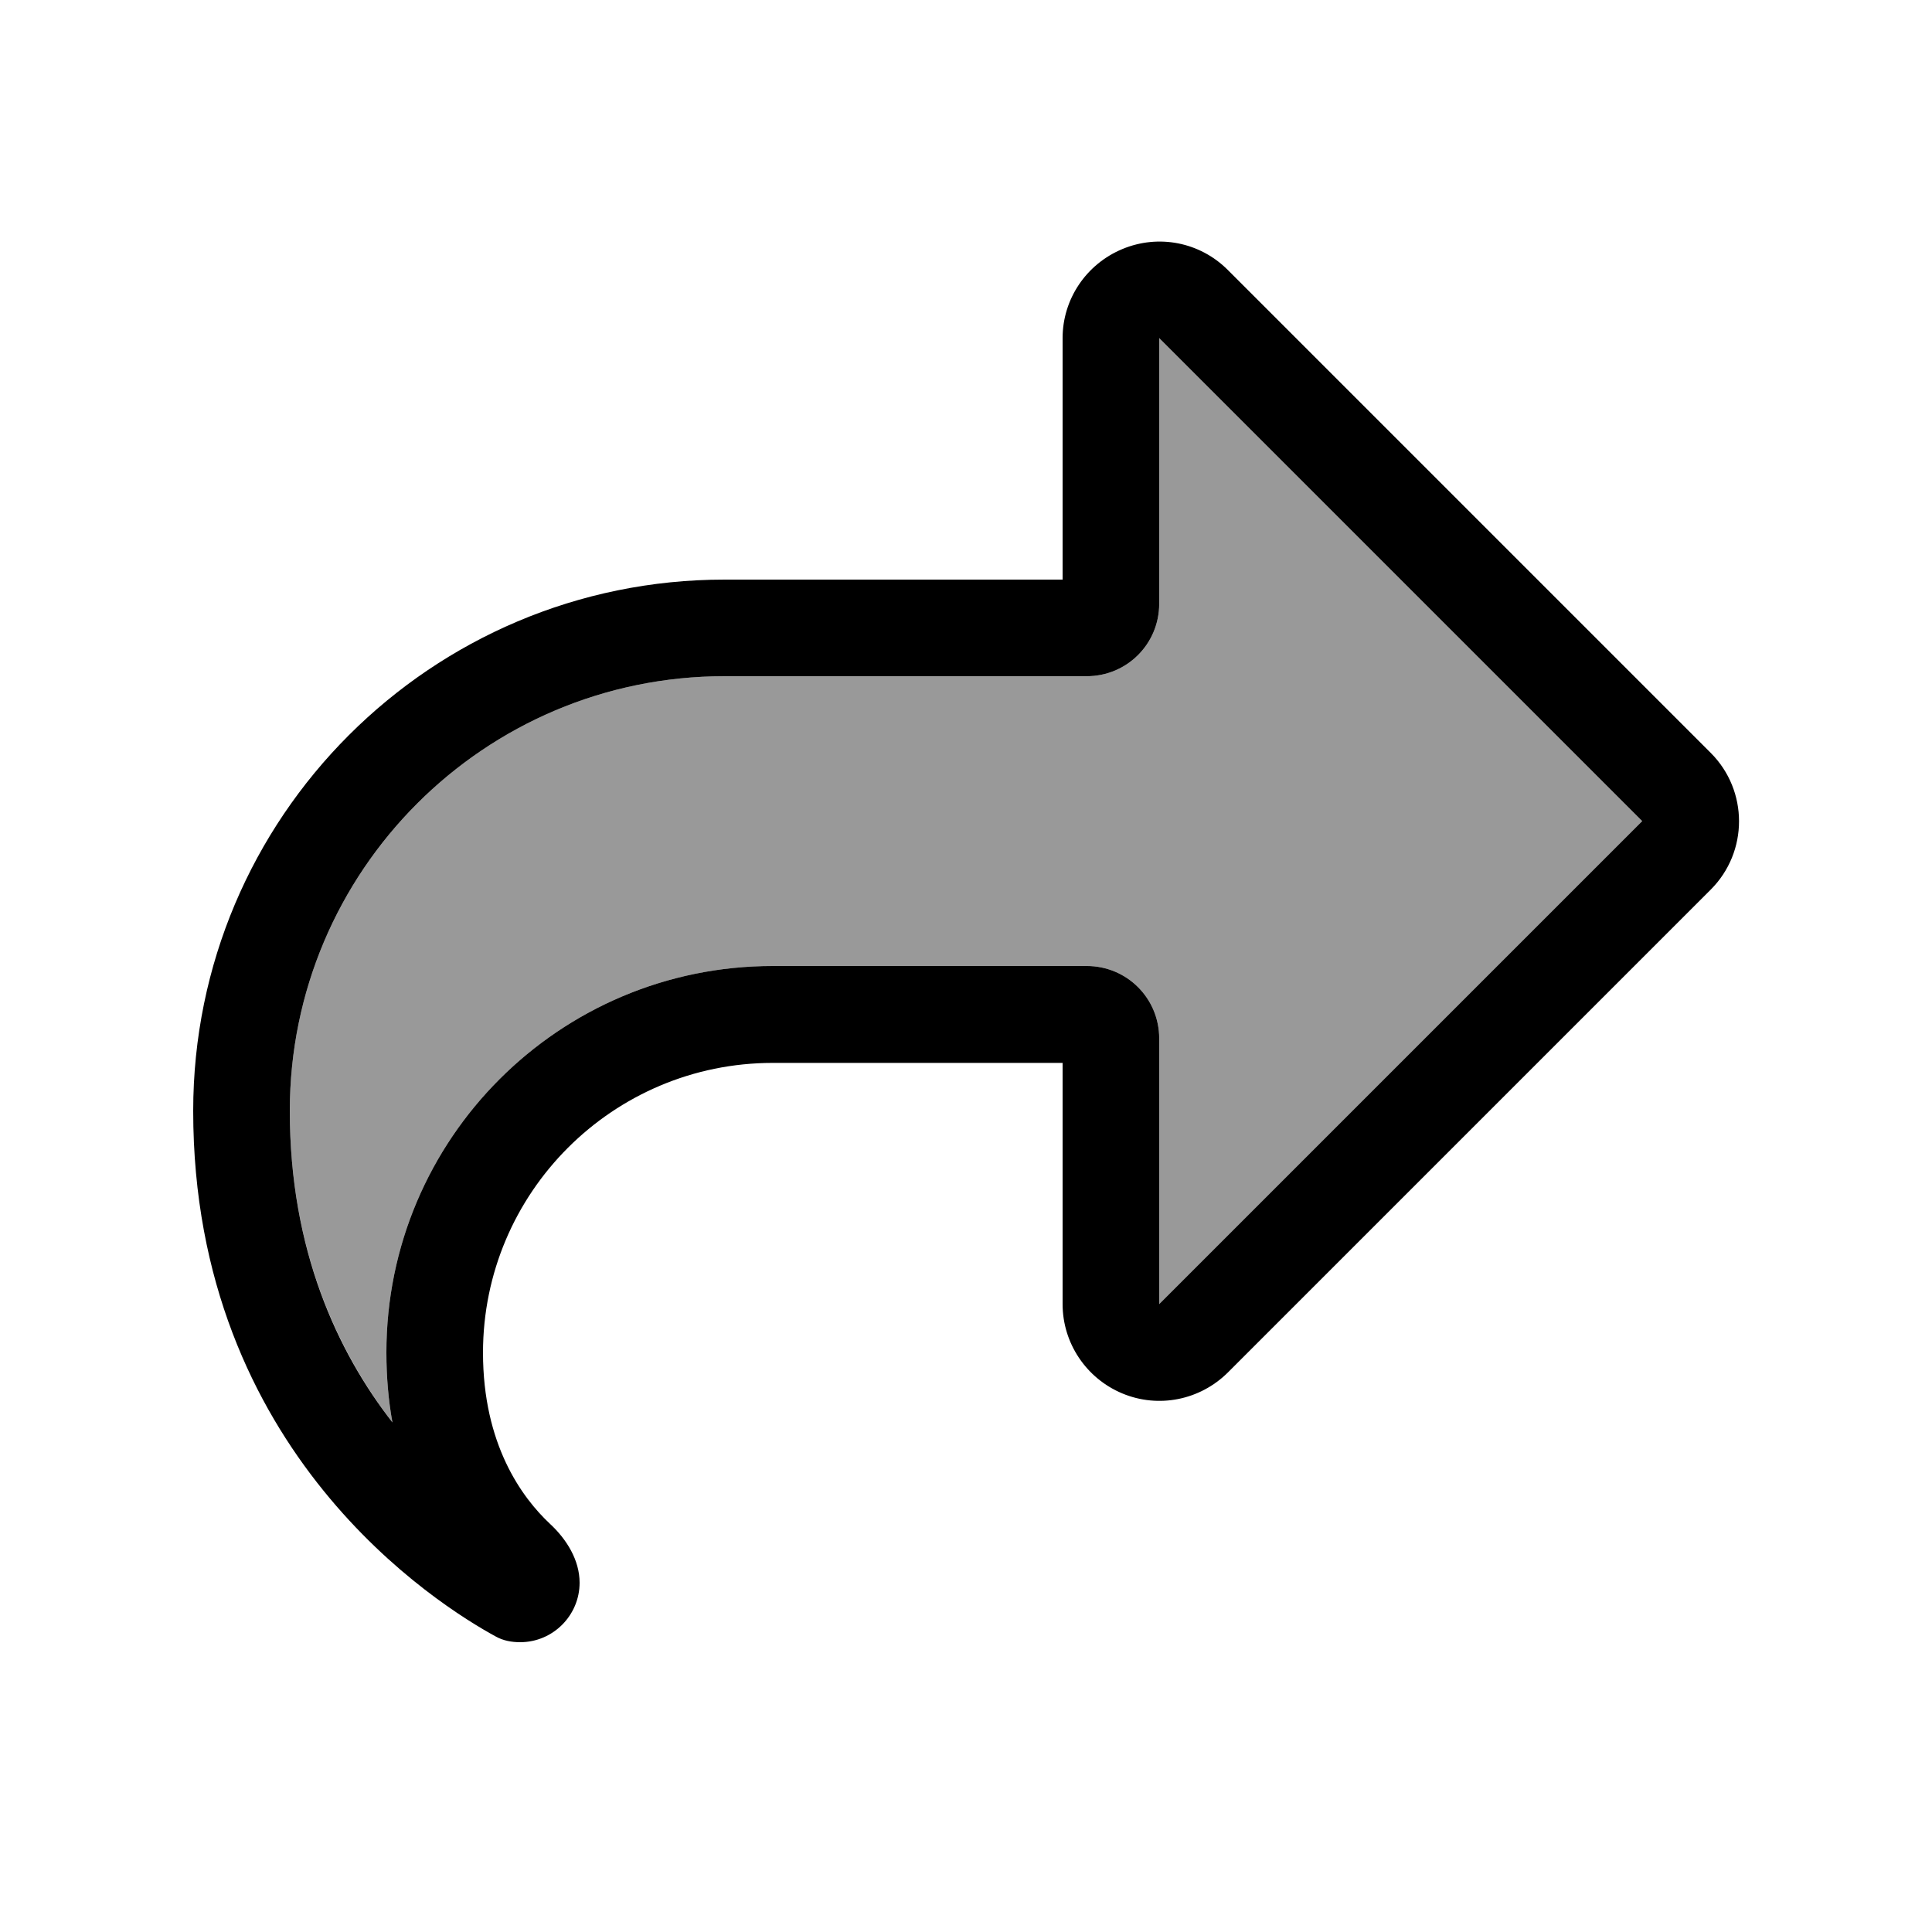
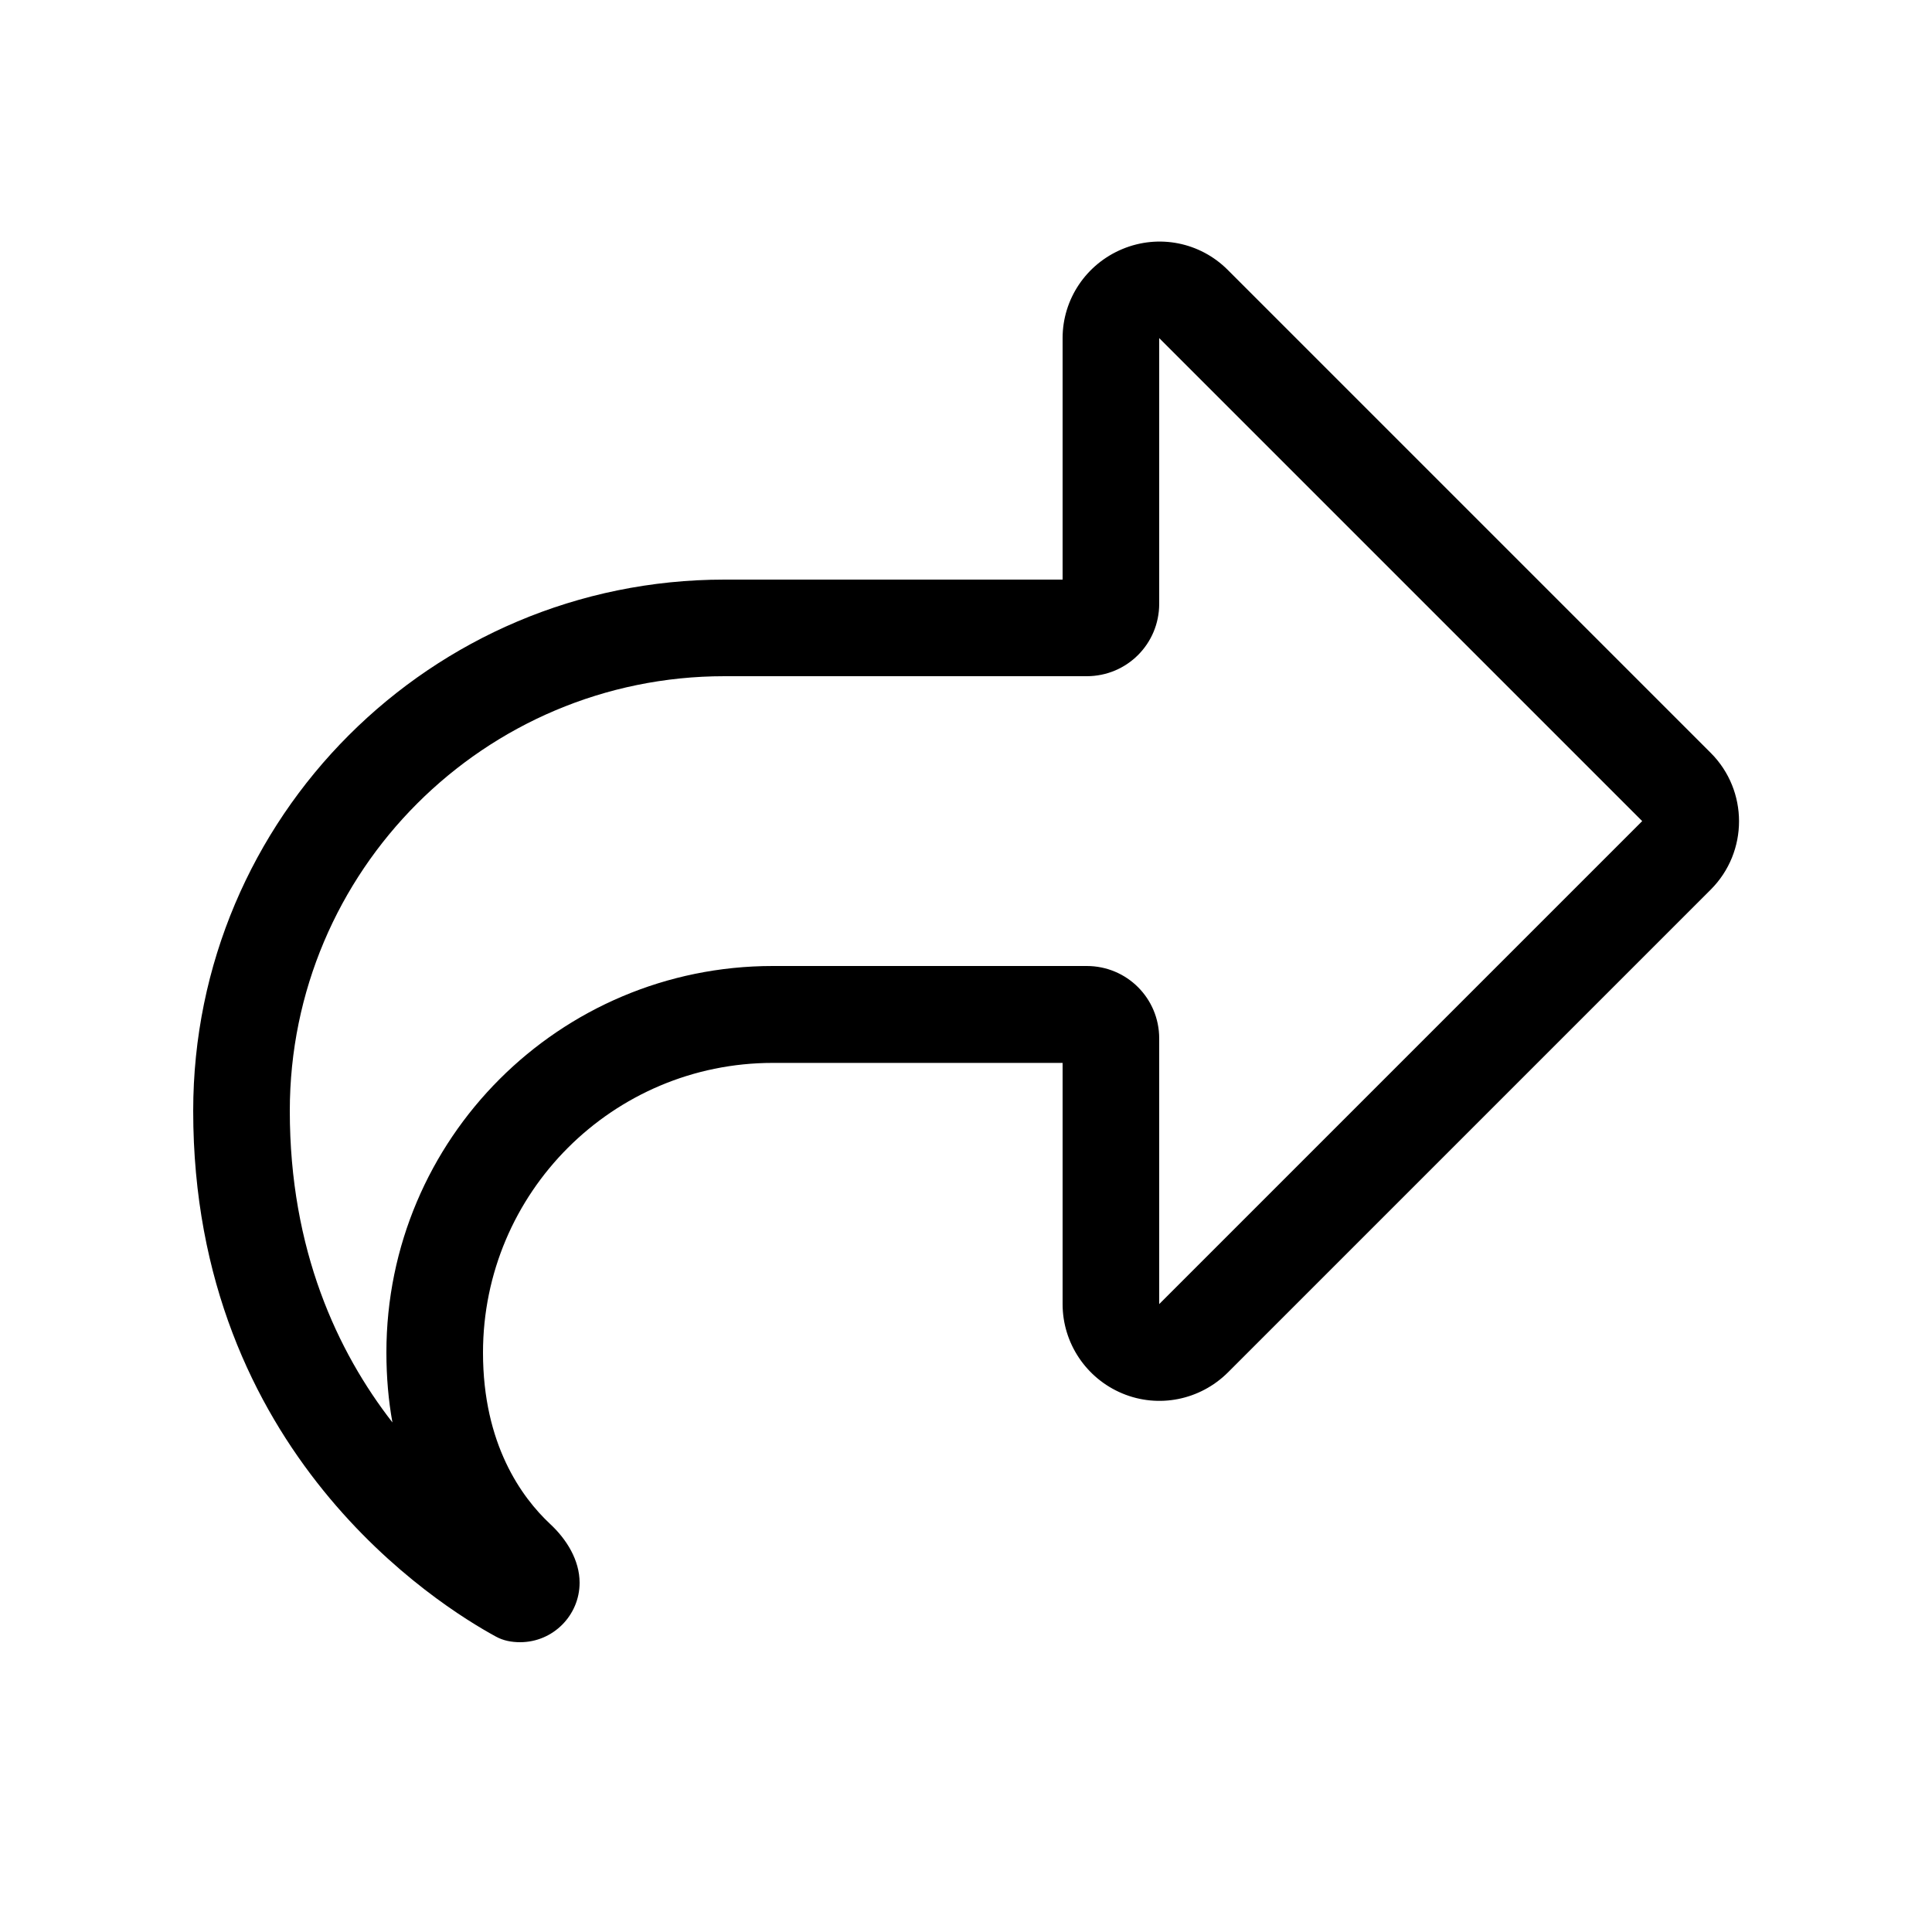
<svg xmlns="http://www.w3.org/2000/svg" viewBox="0 0 640 640">
-   <path opacity=".4" fill="currentColor" d="M96 368C96 414.1 111.9 447.7 130 471.2C128.7 464.1 128 456.4 128 448C128 377.3 185.3 320 256 320L360 320C373.3 320 384 330.7 384 344L384 432L544 272L384 112L384 200C384 213.3 373.3 224 360 224L240 224C160.5 224 96 288.5 96 368z" />
  <path fill="currentColor" d="M360 224C373.3 224 384 213.3 384 200L384 112L544 272L384 432L384 344C384 330.7 373.3 320 360 320L256 320C185.3 320 128 377.3 128 448C128 456.3 128.7 464.1 130 471.2C111.8 447.8 96 414.1 96 368C96 288.5 160.5 224 240 224L360 224zM352 368L352 432C352 444.9 359.8 456.6 371.8 461.6C383.8 466.6 397.5 463.8 406.7 454.7L566.7 294.7C579.2 282.2 579.2 261.9 566.7 249.4L406.7 89.4C397.5 80.2 383.8 77.5 371.8 82.5C359.8 87.5 352 99.1 352 112L352 192L240 192C142.8 192 64 270.8 64 368C64 481.3 145.5 531.9 164.2 542.1C166.7 543.5 169.5 544 172.3 544C183.2 544 192 535.1 192 524.3C192 516.8 187.7 509.9 182.2 504.8C172.8 496 160 478.4 160 448.1C160 395.1 203 352.1 256 352.1L352 352.1L352 368.1z" />
</svg>